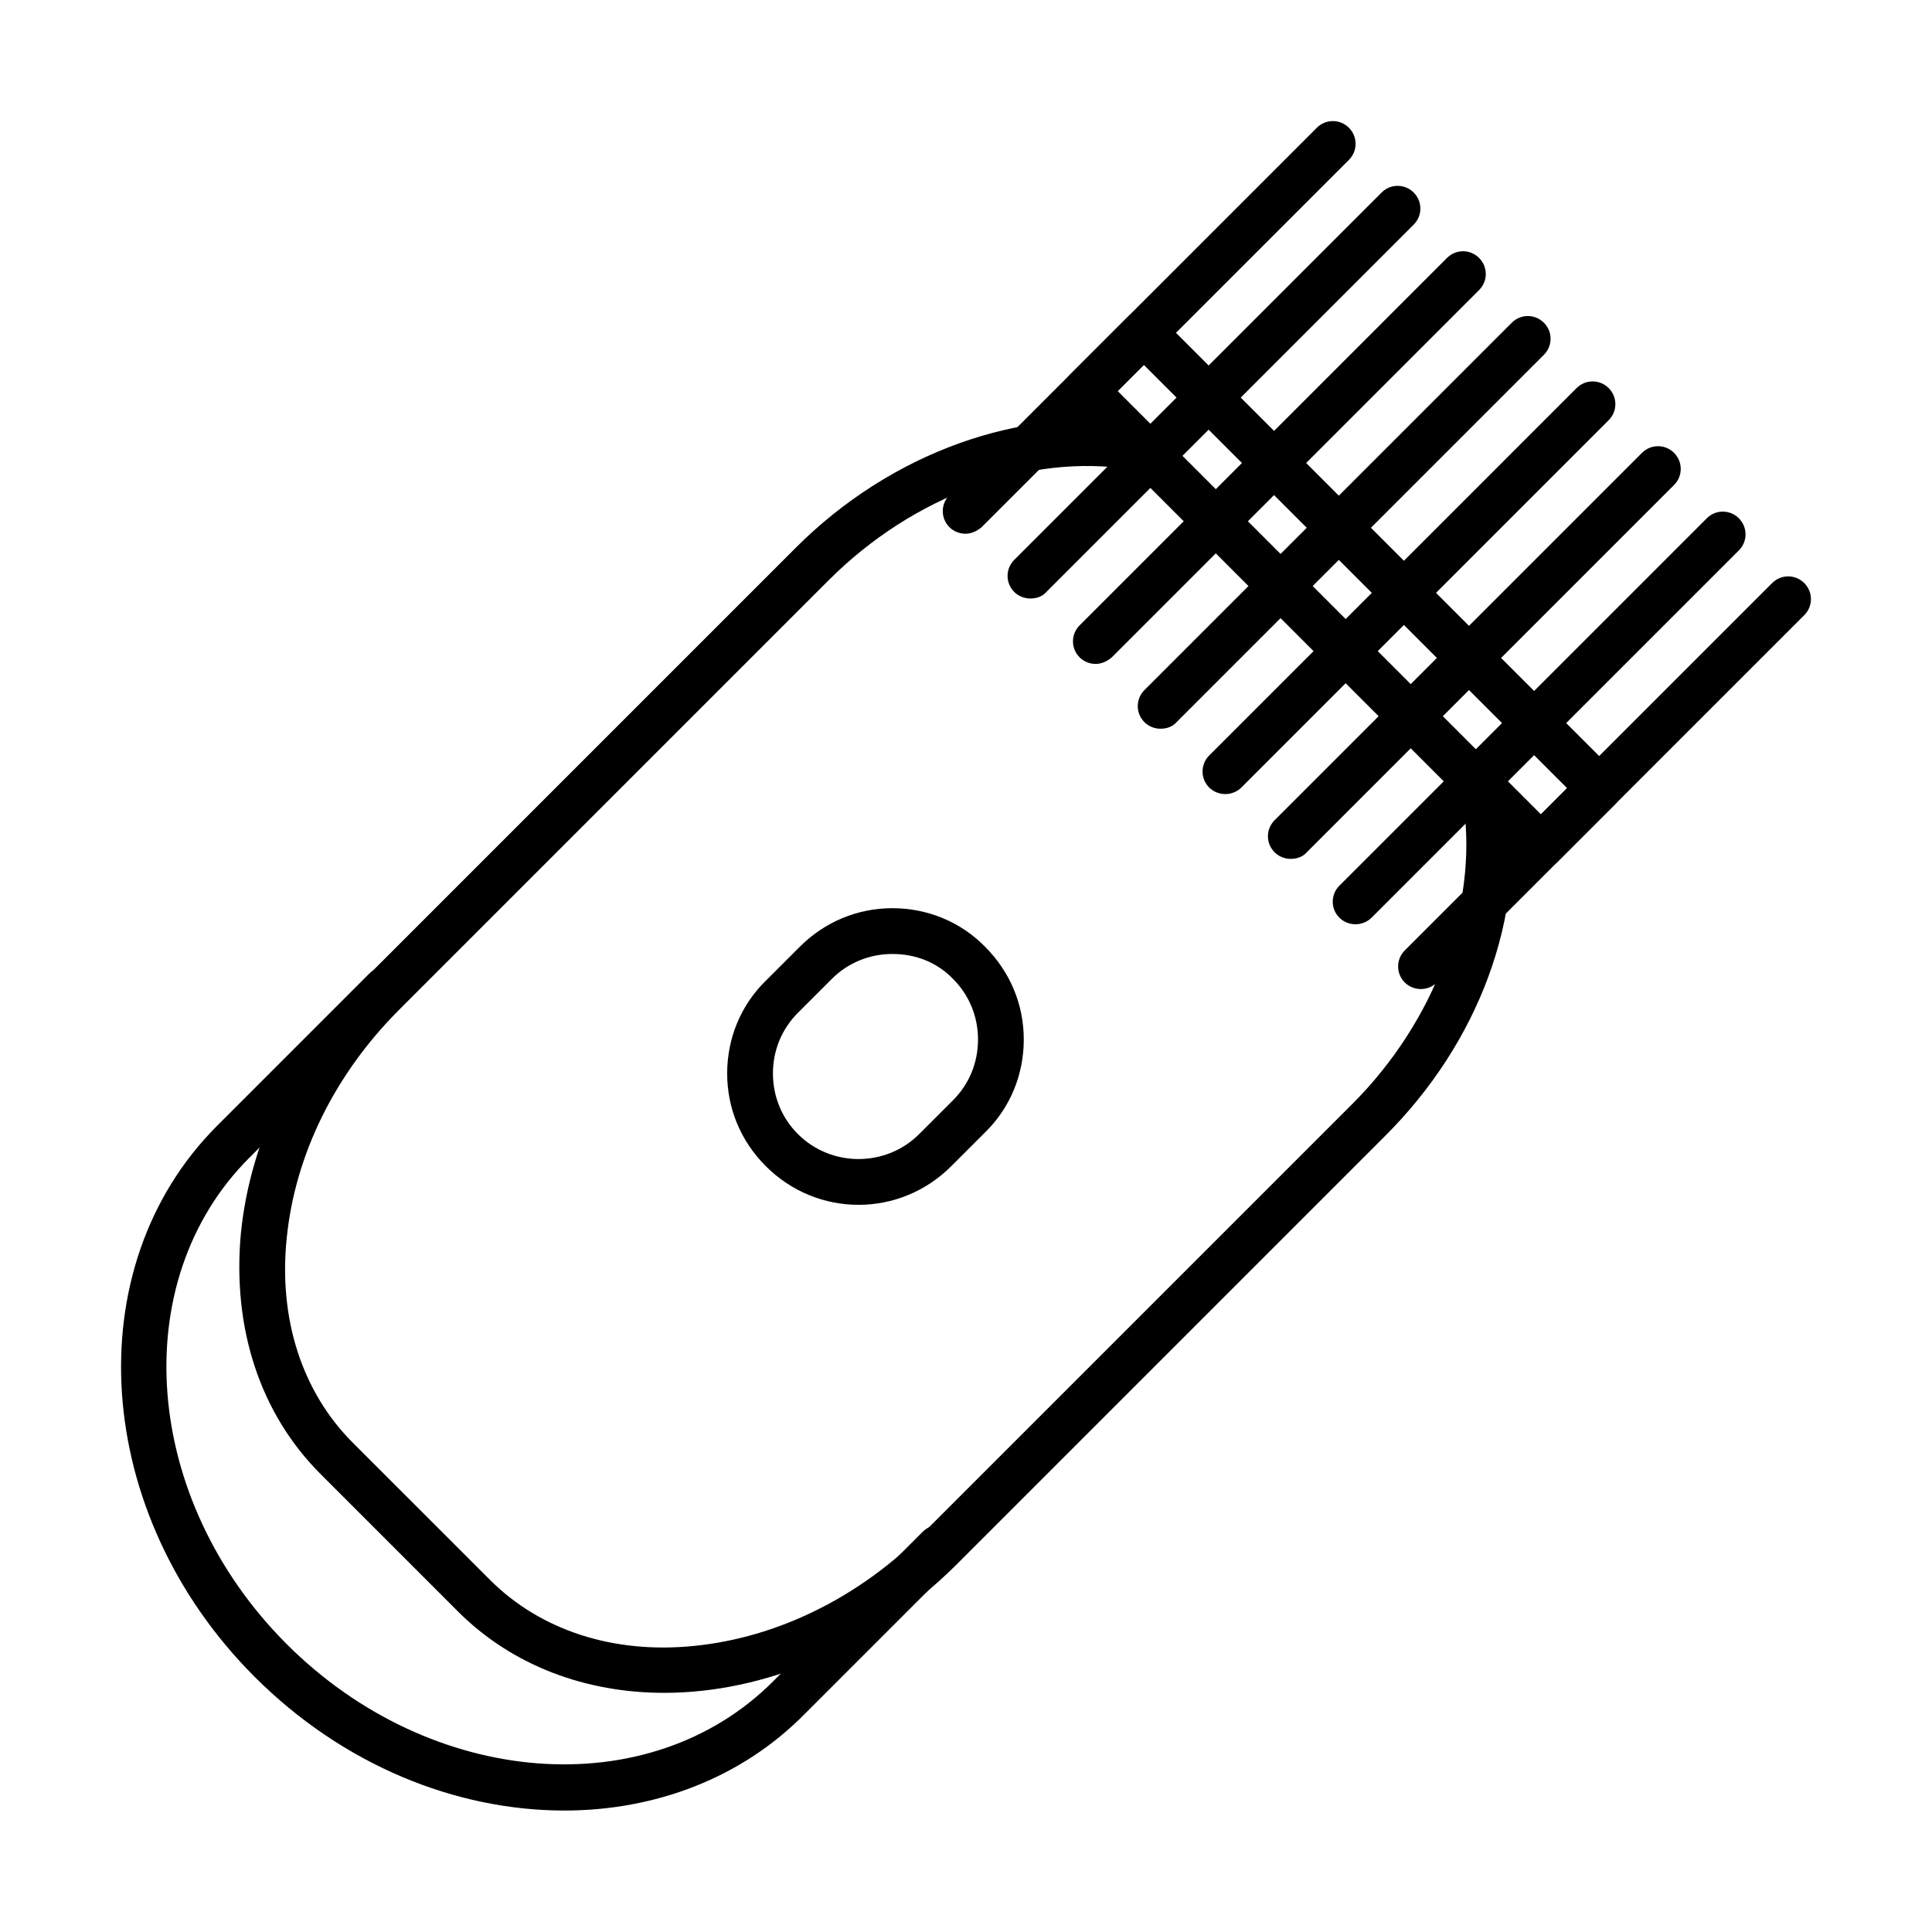
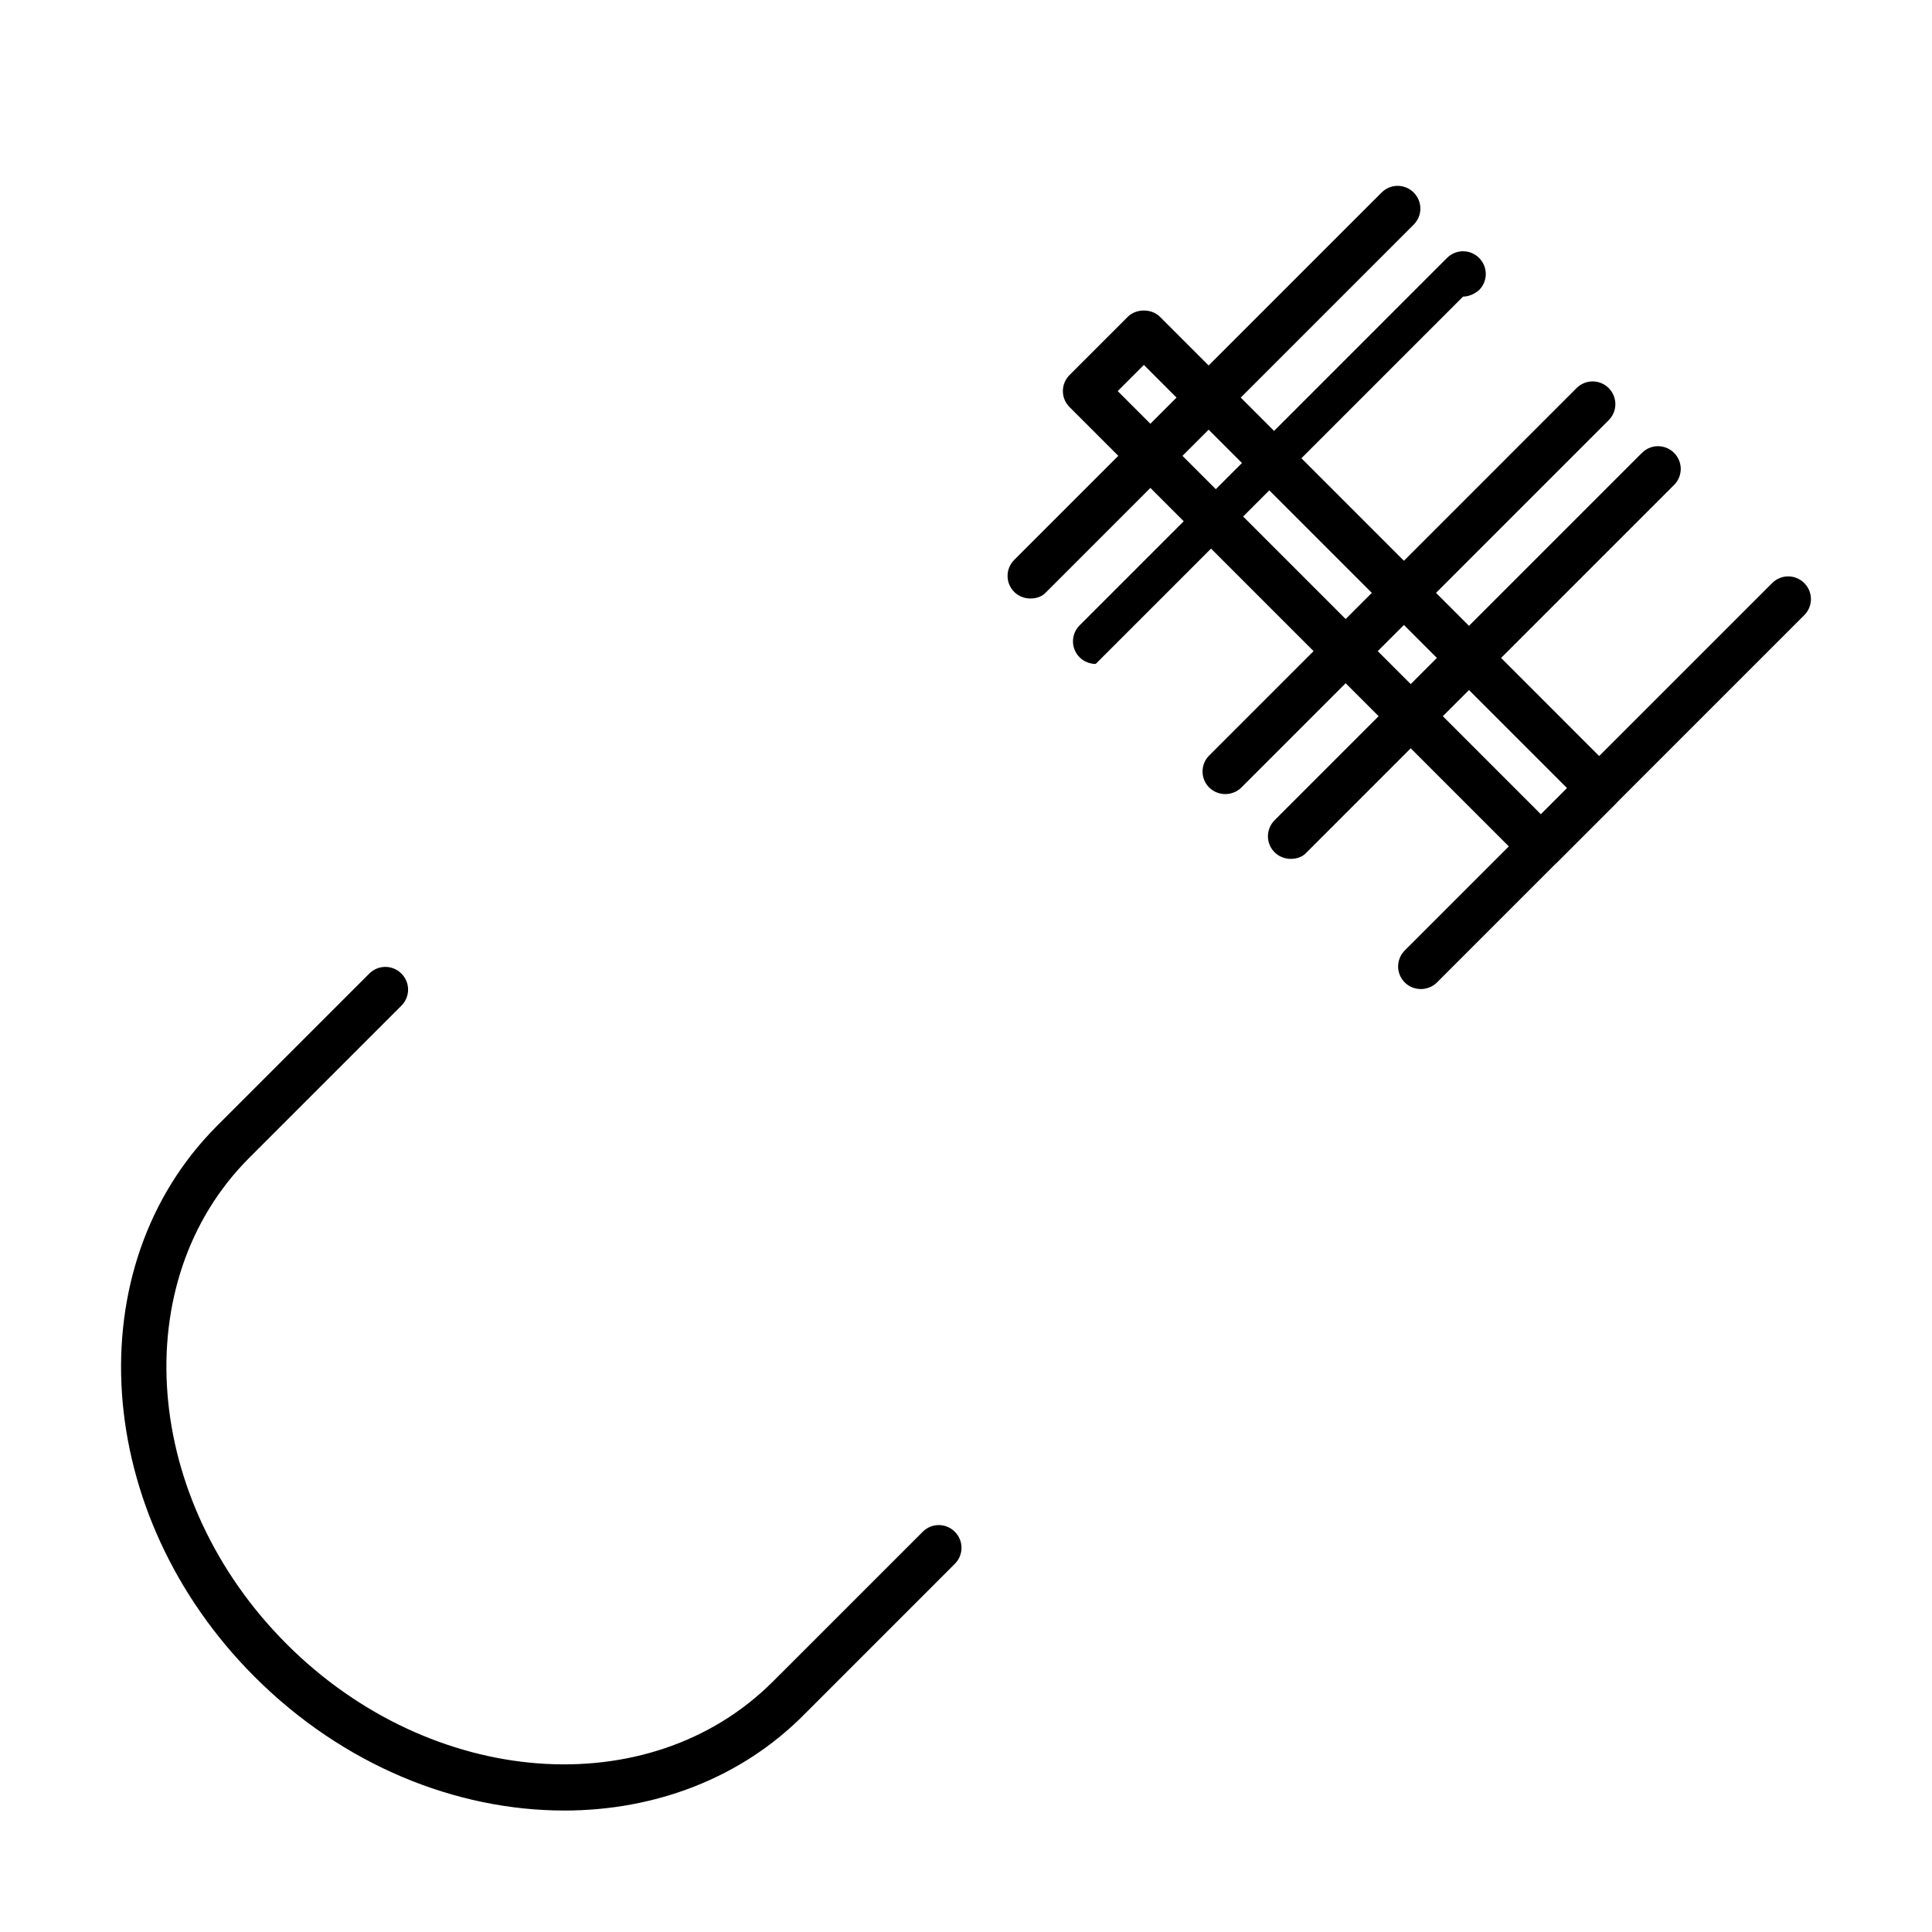
<svg xmlns="http://www.w3.org/2000/svg" fill="#000000" width="800px" height="800px" version="1.1" viewBox="144 144 512 512">
  <g>
-     <path d="m320.01 592.62c-20.637 0-40.172-7.09-54.664-21.582l-36.387-36.391c-16.07-16.066-23.469-38.746-21.109-63.953 2.523-24.73 14.336-48.832 33.238-67.734l113.89-113.89c25.047-25.047 59.859-37.648 90.891-32.609 3.309 0.473 5.516 3.621 5.043 6.93s-3.621 5.516-6.93 5.043c-27.254-4.41-57.973 6.934-80.34 29.301l-113.89 113.89c-17.012 17.012-27.566 38.434-29.77 60.488-2.207 21.422 4.094 40.801 17.48 54.191l36.391 36.383c13.391 13.391 32.766 19.695 54.188 17.488 21.898-2.203 43.48-12.762 60.492-29.773l113.89-113.89c21.895-21.898 33.238-52.301 29.457-79.078-0.469-3.309 1.891-6.301 5.195-6.773 3.309-0.473 6.301 1.891 6.773 5.199 4.41 31.035-7.871 64.426-32.918 89.316l-113.89 113.89c-22.371 22.055-50.727 33.555-77.031 33.555z" />
    <path d="m293.54 623.81c-28.672 0-58.602-11.973-82.07-35.445-43.008-43.004-47.418-108.54-9.926-146.03l40.324-40.324c2.363-2.363 6.144-2.363 8.508 0 2.363 2.359 2.363 6.141 0 8.504l-40.328 40.328c-32.766 32.766-28.352 90.578 9.926 128.86 38.281 38.277 96.09 42.688 128.86 9.922l39.699-39.691c2.359-2.363 6.141-2.363 8.504 0 2.363 2.363 2.363 6.141 0 8.5l-39.695 39.699c-16.855 17.168-39.855 25.68-63.797 25.68z" />
-     <path d="m371.52 463.29c-8.977 0-17.801-3.469-24.574-10.242-6.617-6.613-10.238-15.277-10.238-24.574 0-9.293 3.621-18.113 10.238-24.57l8.98-8.98c6.617-6.613 15.281-10.242 24.574-10.242 9.293 0 18.117 3.629 24.574 10.242 6.617 6.617 10.238 15.281 10.238 24.574 0 9.297-3.621 18.113-10.238 24.574l-8.98 8.977c-6.773 6.773-15.594 10.242-24.574 10.242zm8.98-66.477c-6.144 0-11.812 2.363-16.066 6.617l-8.98 8.977c-4.254 4.254-6.617 9.926-6.617 16.066 0 6.144 2.363 11.816 6.617 16.07 8.82 8.82 23.312 8.82 32.137 0l8.98-8.977c4.25-4.254 6.613-9.926 6.613-16.07 0-6.141-2.363-11.812-6.613-16.066-4.254-4.41-9.926-6.617-16.07-6.617z" />
    <path d="m552.36 374.29c-1.574 0-3.152-0.625-4.254-1.73l-120.66-120.67c-2.363-2.359-2.363-6.141 0-8.504l15.438-15.438c2.207-2.207 6.301-2.207 8.508 0l120.66 120.67c1.102 1.102 1.734 2.676 1.734 4.25 0 1.578-0.633 3.148-1.734 4.25l-15.438 15.441c-1.262 1.105-2.68 1.73-4.254 1.73zm-112.16-126.65 112.16 112.16 6.934-6.934-112.16-112.16z" />
-     <path d="m399.87 285.45c-1.574 0-3.148-0.629-4.254-1.734-2.363-2.363-2.363-6.144 0-8.508l97.352-97.348c2.363-2.363 6.144-2.363 8.508 0 2.359 2.363 2.359 6.144 0 8.508l-97.352 97.348c-1.262 1.105-2.836 1.734-4.254 1.734z" />
    <path d="m520.54 406.11c-1.574 0-3.152-0.633-4.254-1.734-2.363-2.363-2.363-6.141 0-8.504l97.355-97.352c2.359-2.363 6.141-2.363 8.504 0s2.363 6.144 0 8.508l-97.352 97.348c-1.105 1.102-2.68 1.734-4.254 1.734z" />
-     <path d="m503.21 388.94c-1.574 0-3.148-0.629-4.25-1.73-2.363-2.363-2.363-6.144 0-8.508l97.348-97.348c2.363-2.363 6.144-2.363 8.508 0 2.363 2.363 2.363 6.144 0 8.504l-97.352 97.352c-1.102 1.102-2.676 1.73-4.254 1.73z" />
    <path d="m486.04 371.61c-1.578 0-3.152-0.633-4.254-1.734-2.363-2.363-2.363-6.144 0-8.508l97.352-97.352c2.363-2.359 6.141-2.359 8.504 0 2.363 2.363 2.363 6.144 0 8.508l-97.348 97.352c-1.105 1.258-2.68 1.734-4.254 1.734z" />
    <path d="m468.71 354.44c-1.574 0-3.148-0.629-4.254-1.73-2.359-2.363-2.359-6.144 0-8.508l97.352-97.355c2.363-2.359 6.144-2.359 8.508 0 2.363 2.363 2.363 6.144 0 8.508l-97.355 97.355c-1.102 1.102-2.672 1.73-4.25 1.73z" />
-     <path d="m451.54 337.12c-1.574 0-3.148-0.633-4.25-1.734-2.363-2.363-2.363-6.144 0-8.508l97.348-97.352c2.363-2.363 6.144-2.363 8.508 0 2.363 2.363 2.363 6.144 0 8.508l-97.352 97.352c-1.102 1.258-2.676 1.734-4.254 1.734z" />
-     <path d="m434.37 319.95c-1.574 0-3.148-0.633-4.25-1.738-2.363-2.359-2.363-6.137 0-8.5l97.352-97.355c2.363-2.363 6.141-2.363 8.504 0 2.363 2.363 2.363 6.144 0 8.508l-97.352 97.348c-1.258 1.105-2.836 1.738-4.254 1.738z" />
+     <path d="m434.37 319.95c-1.574 0-3.148-0.633-4.25-1.738-2.363-2.359-2.363-6.137 0-8.5l97.352-97.355c2.363-2.363 6.141-2.363 8.504 0 2.363 2.363 2.363 6.144 0 8.508c-1.258 1.105-2.836 1.738-4.254 1.738z" />
    <path d="m417.04 302.61c-1.574 0-3.152-0.629-4.254-1.73-2.363-2.363-2.363-6.144 0-8.508l97.352-97.348c2.363-2.363 6.144-2.363 8.504 0 2.363 2.363 2.363 6.141 0 8.504l-97.348 97.352c-1.102 1.262-2.68 1.73-4.254 1.73z" />
  </g>
</svg>